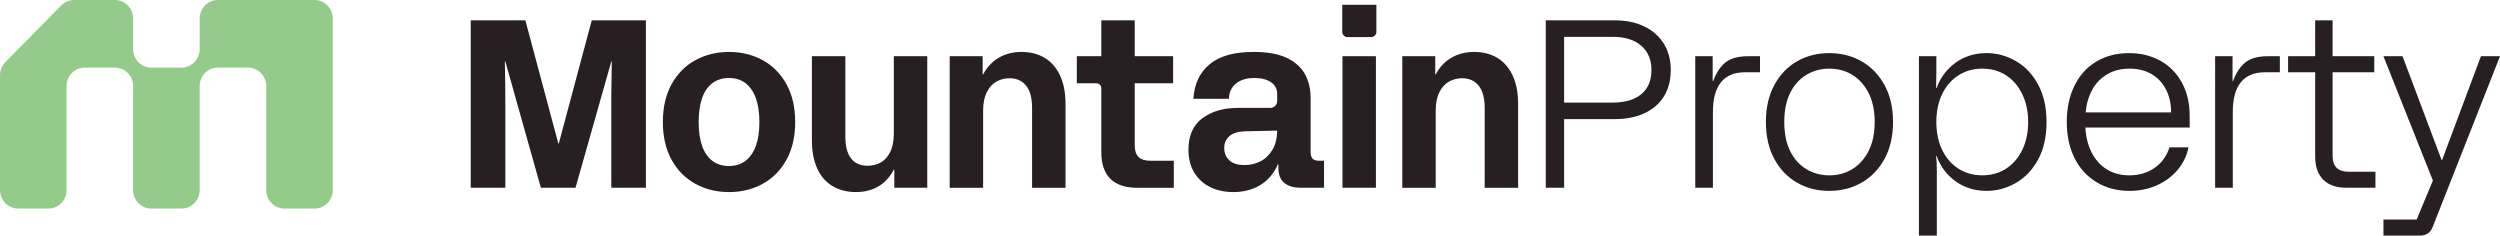
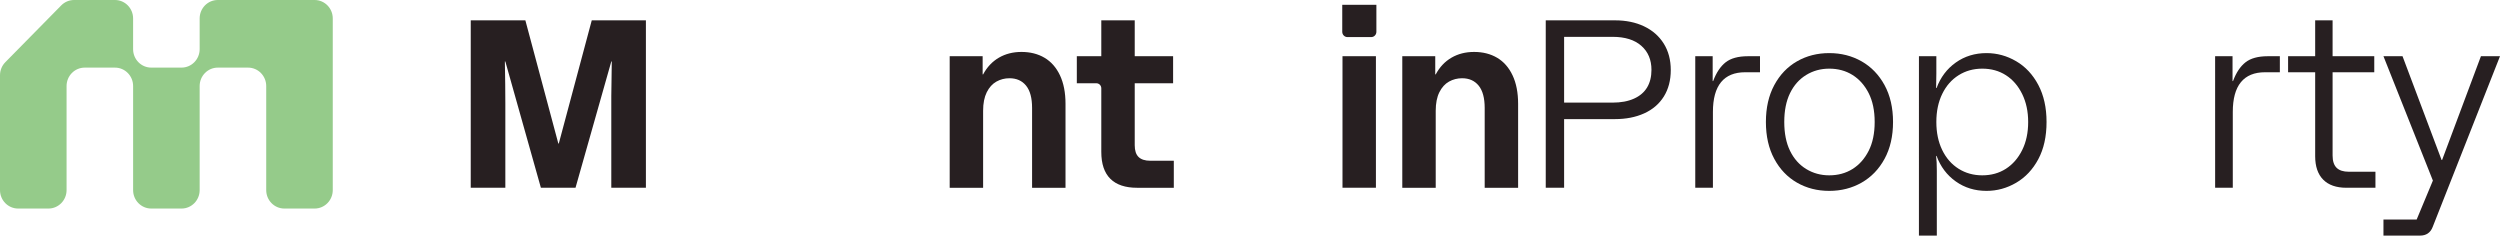
<svg xmlns="http://www.w3.org/2000/svg" width="191" height="18" viewBox="0 0 191 18" fill="none">
  <g clip-path="url(#clip0_358_94)">
    <path d="M35.965 1.555H40.138L42.656 10.965H42.692L45.21 1.555H49.347V14.345H46.703V7.338C46.703 6.93 46.709 6.519 46.721 6.104L46.739 4.698H46.703L43.969 14.345H41.324L38.608 4.698H38.572C38.596 5.953 38.608 7.025 38.608 7.913V14.345H35.964L35.965 1.555Z" fill="#271F21" />
-     <path d="M53.126 14.044C52.359 13.624 51.752 13.012 51.309 12.208C50.866 11.404 50.643 10.442 50.643 9.321C50.643 8.201 50.865 7.239 51.309 6.434C51.753 5.63 52.359 5.018 53.126 4.598C53.893 4.178 54.751 3.968 55.698 3.968C56.645 3.968 57.503 4.178 58.27 4.598C59.037 5.018 59.642 5.631 60.087 6.434C60.53 7.238 60.752 8.201 60.752 9.321C60.752 10.442 60.53 11.404 60.087 12.208C59.642 13.012 59.037 13.624 58.27 14.044C57.503 14.464 56.645 14.674 55.698 14.674C54.751 14.674 53.893 14.464 53.126 14.044ZM56.939 12.299C57.287 12.043 57.553 11.666 57.739 11.166C57.925 10.667 58.018 10.052 58.018 9.321C58.018 8.59 57.925 7.975 57.739 7.475C57.553 6.976 57.286 6.598 56.939 6.342C56.591 6.087 56.178 5.959 55.698 5.959C55.206 5.959 54.786 6.087 54.439 6.342C54.091 6.598 53.828 6.976 53.648 7.475C53.468 7.975 53.377 8.59 53.377 9.321C53.377 10.052 53.468 10.666 53.648 11.166C53.828 11.666 54.091 12.043 54.439 12.299C54.786 12.555 55.206 12.683 55.698 12.683C56.177 12.683 56.59 12.555 56.939 12.299Z" fill="#271F21" />
-     <path d="M63.621 14.227C63.111 13.928 62.718 13.481 62.443 12.884C62.167 12.288 62.029 11.563 62.029 10.71V4.296H64.584V10.399C64.584 11.166 64.731 11.736 65.024 12.107C65.317 12.479 65.74 12.664 66.292 12.664C66.652 12.664 66.982 12.582 67.282 12.418C67.581 12.254 67.824 11.986 68.01 11.614C68.196 11.243 68.289 10.764 68.289 10.18V4.296H70.843V14.345H68.325V12.956H68.289C67.989 13.53 67.594 13.959 67.103 14.245C66.611 14.53 66.041 14.674 65.394 14.674C64.722 14.674 64.132 14.524 63.622 14.226L63.621 14.227Z" fill="#271F21" />
    <path d="M72.556 4.296H75.074V5.685H75.11C75.409 5.125 75.812 4.699 76.316 4.406C76.819 4.113 77.395 3.968 78.042 3.968C78.714 3.968 79.301 4.117 79.805 4.415C80.309 4.714 80.701 5.161 80.983 5.758C81.264 6.355 81.405 7.079 81.405 7.932V14.346H78.851V8.243C78.851 7.488 78.698 6.922 78.393 6.544C78.087 6.167 77.664 5.978 77.125 5.978C76.765 5.978 76.432 6.063 76.127 6.233C75.821 6.404 75.575 6.675 75.389 7.046C75.204 7.418 75.11 7.89 75.11 8.462V14.346H72.556V4.296Z" fill="#271F21" />
    <path d="M87.881 12.281C87.485 12.281 87.188 12.186 86.99 11.997C86.792 11.808 86.693 11.507 86.693 11.093V6.361H89.625V4.296H86.693V1.555H84.139V4.296H82.269V6.361H83.761C83.97 6.361 84.139 6.532 84.139 6.744V11.605C84.139 12.519 84.37 13.204 84.832 13.661C85.293 14.118 85.974 14.346 86.873 14.346H89.679V12.281L87.881 12.281Z" fill="#271F21" />
-     <path d="M97.056 8.243C97.344 8.243 97.578 8.005 97.578 7.713V7.202C97.578 6.8 97.418 6.492 97.101 6.279C96.783 6.066 96.367 5.959 95.851 5.959C95.251 5.959 94.778 6.099 94.43 6.379C94.082 6.659 93.902 7.049 93.89 7.548H91.174C91.246 6.415 91.66 5.535 92.416 4.908C93.171 4.281 94.292 3.967 95.779 3.967C96.798 3.967 97.629 4.113 98.27 4.405C98.911 4.698 99.382 5.109 99.682 5.639C99.982 6.169 100.132 6.787 100.132 7.493V11.586C100.132 11.842 100.182 12.022 100.285 12.125C100.386 12.229 100.557 12.281 100.797 12.281H101.157V14.345H99.413C98.837 14.345 98.402 14.217 98.109 13.962C97.815 13.706 97.669 13.335 97.669 12.847V12.555H97.633C97.321 13.261 96.868 13.791 96.275 14.144C95.682 14.498 95.001 14.674 94.234 14.674C93.574 14.674 92.987 14.549 92.471 14.3C91.955 14.05 91.548 13.682 91.248 13.194C90.948 12.708 90.798 12.123 90.798 11.441C90.798 10.356 91.155 9.553 91.868 9.029C92.582 8.505 93.478 8.243 94.558 8.243H97.057L97.056 8.243ZM95.059 10.033C94.555 10.058 94.175 10.183 93.917 10.408C93.659 10.633 93.531 10.935 93.531 11.312C93.531 11.69 93.659 12.001 93.917 12.244C94.175 12.489 94.567 12.61 95.095 12.61C95.526 12.61 95.928 12.516 96.3 12.326C96.671 12.137 96.977 11.842 97.217 11.44C97.448 11.054 97.567 10.566 97.576 9.978L95.058 10.033L95.059 10.033Z" fill="#271F21" />
    <path d="M102.548 0.368H105.156V2.431C105.156 2.654 104.979 2.834 104.759 2.834H102.945C102.726 2.834 102.548 2.654 102.548 2.431V0.368ZM102.566 4.296H105.12V14.345H102.566V4.296Z" fill="#271F21" />
    <path d="M107.135 4.296H109.653V5.685H109.689C109.988 5.125 110.39 4.699 110.894 4.406C111.398 4.113 111.973 3.968 112.621 3.968C113.292 3.968 113.88 4.117 114.384 4.415C114.887 4.714 115.28 5.161 115.561 5.758C115.843 6.355 115.984 7.079 115.984 7.932V14.346H113.43V8.243C113.43 7.488 113.277 6.922 112.971 6.544C112.665 6.167 112.243 5.978 111.703 5.978C111.344 5.978 111.011 6.063 110.705 6.233C110.399 6.404 110.154 6.675 109.968 7.046C109.782 7.418 109.689 7.89 109.689 8.462V14.346H107.135V4.296Z" fill="#271F21" />
    <path d="M0 14.525V5.749C0 5.375 0.146 5.017 0.406 4.753L4.679 0.412C4.939 0.149 5.292 0 5.659 0H8.783C9.549 0 10.169 0.631 10.169 1.408V3.757C10.169 4.535 10.79 5.165 11.555 5.165H13.868C14.633 5.165 15.254 4.534 15.254 3.757V1.408C15.254 0.63 15.875 0 16.64 0H24.037C24.803 0 25.423 0.631 25.423 1.408V14.525C25.423 15.303 24.802 15.933 24.037 15.933H21.725C20.959 15.933 20.339 15.302 20.339 14.525V6.574C20.339 5.796 19.718 5.166 18.953 5.166H16.64C15.875 5.166 15.254 5.796 15.254 6.574V14.525C15.254 15.303 14.633 15.933 13.868 15.933H11.556C10.79 15.933 10.17 15.302 10.17 14.525V6.574C10.17 5.796 9.549 5.166 8.784 5.166H6.472C5.706 5.166 5.086 5.796 5.086 6.574V14.525C5.086 15.303 4.465 15.933 3.7 15.933H1.386C0.62 15.933 0 15.302 0 14.525Z" fill="#95CB8A" />
    <path d="M118.096 1.554H123.384C124.223 1.554 124.964 1.706 125.605 2.011C126.246 2.316 126.748 2.754 127.108 3.326C127.467 3.899 127.647 4.575 127.647 5.355C127.647 6.134 127.47 6.807 127.117 7.374C126.763 7.94 126.262 8.369 125.614 8.662C124.967 8.955 124.223 9.1 123.384 9.1H119.498V14.345H118.095V1.554H118.096ZM124.832 7.538C125.282 7.337 125.617 7.051 125.84 6.679C126.061 6.308 126.172 5.86 126.172 5.336C126.172 4.569 125.914 3.956 125.398 3.5C124.883 3.044 124.151 2.815 123.204 2.815H119.498V7.84H123.204C123.84 7.84 124.383 7.739 124.832 7.538Z" fill="#271F21" />
    <path d="M129.518 4.295H130.848V6.196H130.884C131.124 5.551 131.442 5.073 131.837 4.762C132.233 4.451 132.802 4.295 133.547 4.295H134.464V5.52H133.331C132.515 5.52 131.901 5.773 131.487 6.278C131.074 6.784 130.867 7.542 130.867 8.553V14.345H129.518V4.295H129.518Z" fill="#271F21" />
    <path d="M137.289 13.953C136.557 13.533 135.979 12.927 135.553 12.134C135.127 11.342 134.915 10.405 134.915 9.32C134.915 8.235 135.127 7.298 135.553 6.506C135.978 5.714 136.557 5.107 137.289 4.687C138.02 4.267 138.842 4.057 139.753 4.057C140.665 4.057 141.489 4.267 142.227 4.687C142.964 5.107 143.549 5.714 143.981 6.506C144.412 7.298 144.628 8.236 144.628 9.32C144.628 10.404 144.412 11.342 143.981 12.134C143.549 12.927 142.964 13.532 142.227 13.953C141.489 14.373 140.665 14.583 139.753 14.583C138.842 14.583 138.02 14.373 137.289 13.953ZM141.534 12.911C142.05 12.589 142.46 12.125 142.767 11.522C143.073 10.918 143.225 10.185 143.225 9.32C143.225 8.455 143.072 7.721 142.767 7.118C142.46 6.515 142.05 6.052 141.534 5.729C141.019 5.407 140.425 5.245 139.753 5.245C139.106 5.245 138.518 5.406 137.99 5.729C137.463 6.052 137.052 6.515 136.758 7.118C136.464 7.721 136.318 8.456 136.318 9.32C136.318 10.184 136.464 10.919 136.758 11.522C137.052 12.125 137.463 12.588 137.99 12.911C138.518 13.234 139.106 13.395 139.753 13.395C140.425 13.395 141.019 13.234 141.534 12.911Z" fill="#271F21" />
    <path d="M146.607 4.295H147.937V5.611C147.937 6.062 147.931 6.433 147.919 6.725H147.955C148.255 5.91 148.743 5.261 149.421 4.779C150.098 4.298 150.881 4.057 151.768 4.057C152.572 4.057 153.328 4.264 154.035 4.678C154.743 5.092 155.306 5.696 155.726 6.487C156.146 7.28 156.356 8.224 156.356 9.32C156.356 10.428 156.147 11.376 155.726 12.162C155.306 12.947 154.743 13.548 154.035 13.962C153.328 14.376 152.572 14.583 151.768 14.583C150.881 14.583 150.098 14.343 149.421 13.862C148.743 13.381 148.255 12.732 147.955 11.915H147.919C147.955 12.196 147.973 12.567 147.973 13.03V18H146.606L146.607 4.295ZM153.253 12.893C153.775 12.557 154.188 12.083 154.494 11.467C154.8 10.852 154.952 10.136 154.952 9.32C154.952 8.516 154.799 7.804 154.494 7.182C154.189 6.56 153.775 6.082 153.253 5.747C152.731 5.412 152.129 5.245 151.445 5.245C150.774 5.245 150.171 5.412 149.638 5.747C149.104 6.082 148.687 6.558 148.387 7.173C148.087 7.788 147.937 8.504 147.937 9.32C147.937 10.136 148.087 10.852 148.387 11.467C148.687 12.083 149.104 12.557 149.638 12.893C150.171 13.228 150.774 13.395 151.445 13.395C152.129 13.395 152.731 13.228 153.253 12.893Z" fill="#271F21" />
-     <path d="M160.187 13.925C159.455 13.487 158.892 12.871 158.495 12.08C158.1 11.288 157.902 10.369 157.902 9.321C157.902 8.261 158.1 7.332 158.495 6.534C158.891 5.737 159.449 5.125 160.168 4.698C160.888 4.272 161.721 4.058 162.668 4.058C163.556 4.058 164.35 4.253 165.052 4.643C165.753 5.032 166.302 5.59 166.697 6.314C167.093 7.039 167.291 7.883 167.291 8.845V9.741H159.322C159.358 10.447 159.517 11.081 159.799 11.642C160.08 12.202 160.467 12.635 160.959 12.939C161.451 13.244 162.027 13.396 162.686 13.396C163.43 13.396 164.075 13.204 164.62 12.821C165.166 12.437 165.54 11.916 165.744 11.258H167.201C167.069 11.904 166.794 12.476 166.373 12.976C165.953 13.476 165.426 13.868 164.79 14.155C164.154 14.441 163.453 14.584 162.686 14.584C161.75 14.584 160.917 14.365 160.185 13.926L160.187 13.925ZM165.484 6.844C165.226 6.339 164.861 5.946 164.387 5.665C163.913 5.386 163.353 5.245 162.706 5.245C162.046 5.245 161.473 5.389 160.988 5.675C160.502 5.961 160.121 6.357 159.846 6.862C159.569 7.368 159.402 7.943 159.342 8.588H165.872C165.872 7.93 165.743 7.349 165.485 6.843L165.484 6.844Z" fill="#271F21" />
    <path d="M169.235 4.295H170.566V6.196H170.602C170.841 5.551 171.159 5.073 171.555 4.762C171.95 4.451 172.52 4.295 173.264 4.295H174.181V5.52H173.048C172.233 5.52 171.618 5.773 171.205 6.278C170.791 6.784 170.585 7.542 170.585 8.553V14.345H169.236L169.235 4.295Z" fill="#271F21" />
    <path d="M174.81 4.295H181.394V5.52H174.81V4.295ZM177.491 13.724C177.082 13.31 176.879 12.713 176.879 11.934V1.554H178.21V11.878C178.21 12.305 178.312 12.618 178.516 12.819C178.72 13.02 179.032 13.121 179.451 13.121H181.484V14.345H179.271C178.492 14.345 177.898 14.138 177.491 13.724Z" fill="#271F21" />
    <path d="M182.096 16.775H184.632L185.873 13.797L182.096 4.295H183.553L186.539 12.226H186.575L189.543 4.295H191L185.855 17.343C185.771 17.562 185.648 17.726 185.486 17.835C185.325 17.945 185.124 18 184.883 18H182.096V16.775Z" fill="#271F21" />
  </g>
  <defs>
    <clipPath id="clip0_358_94">
      <rect width="191" height="18" fill="white" />
    </clipPath>
  </defs>
</svg>